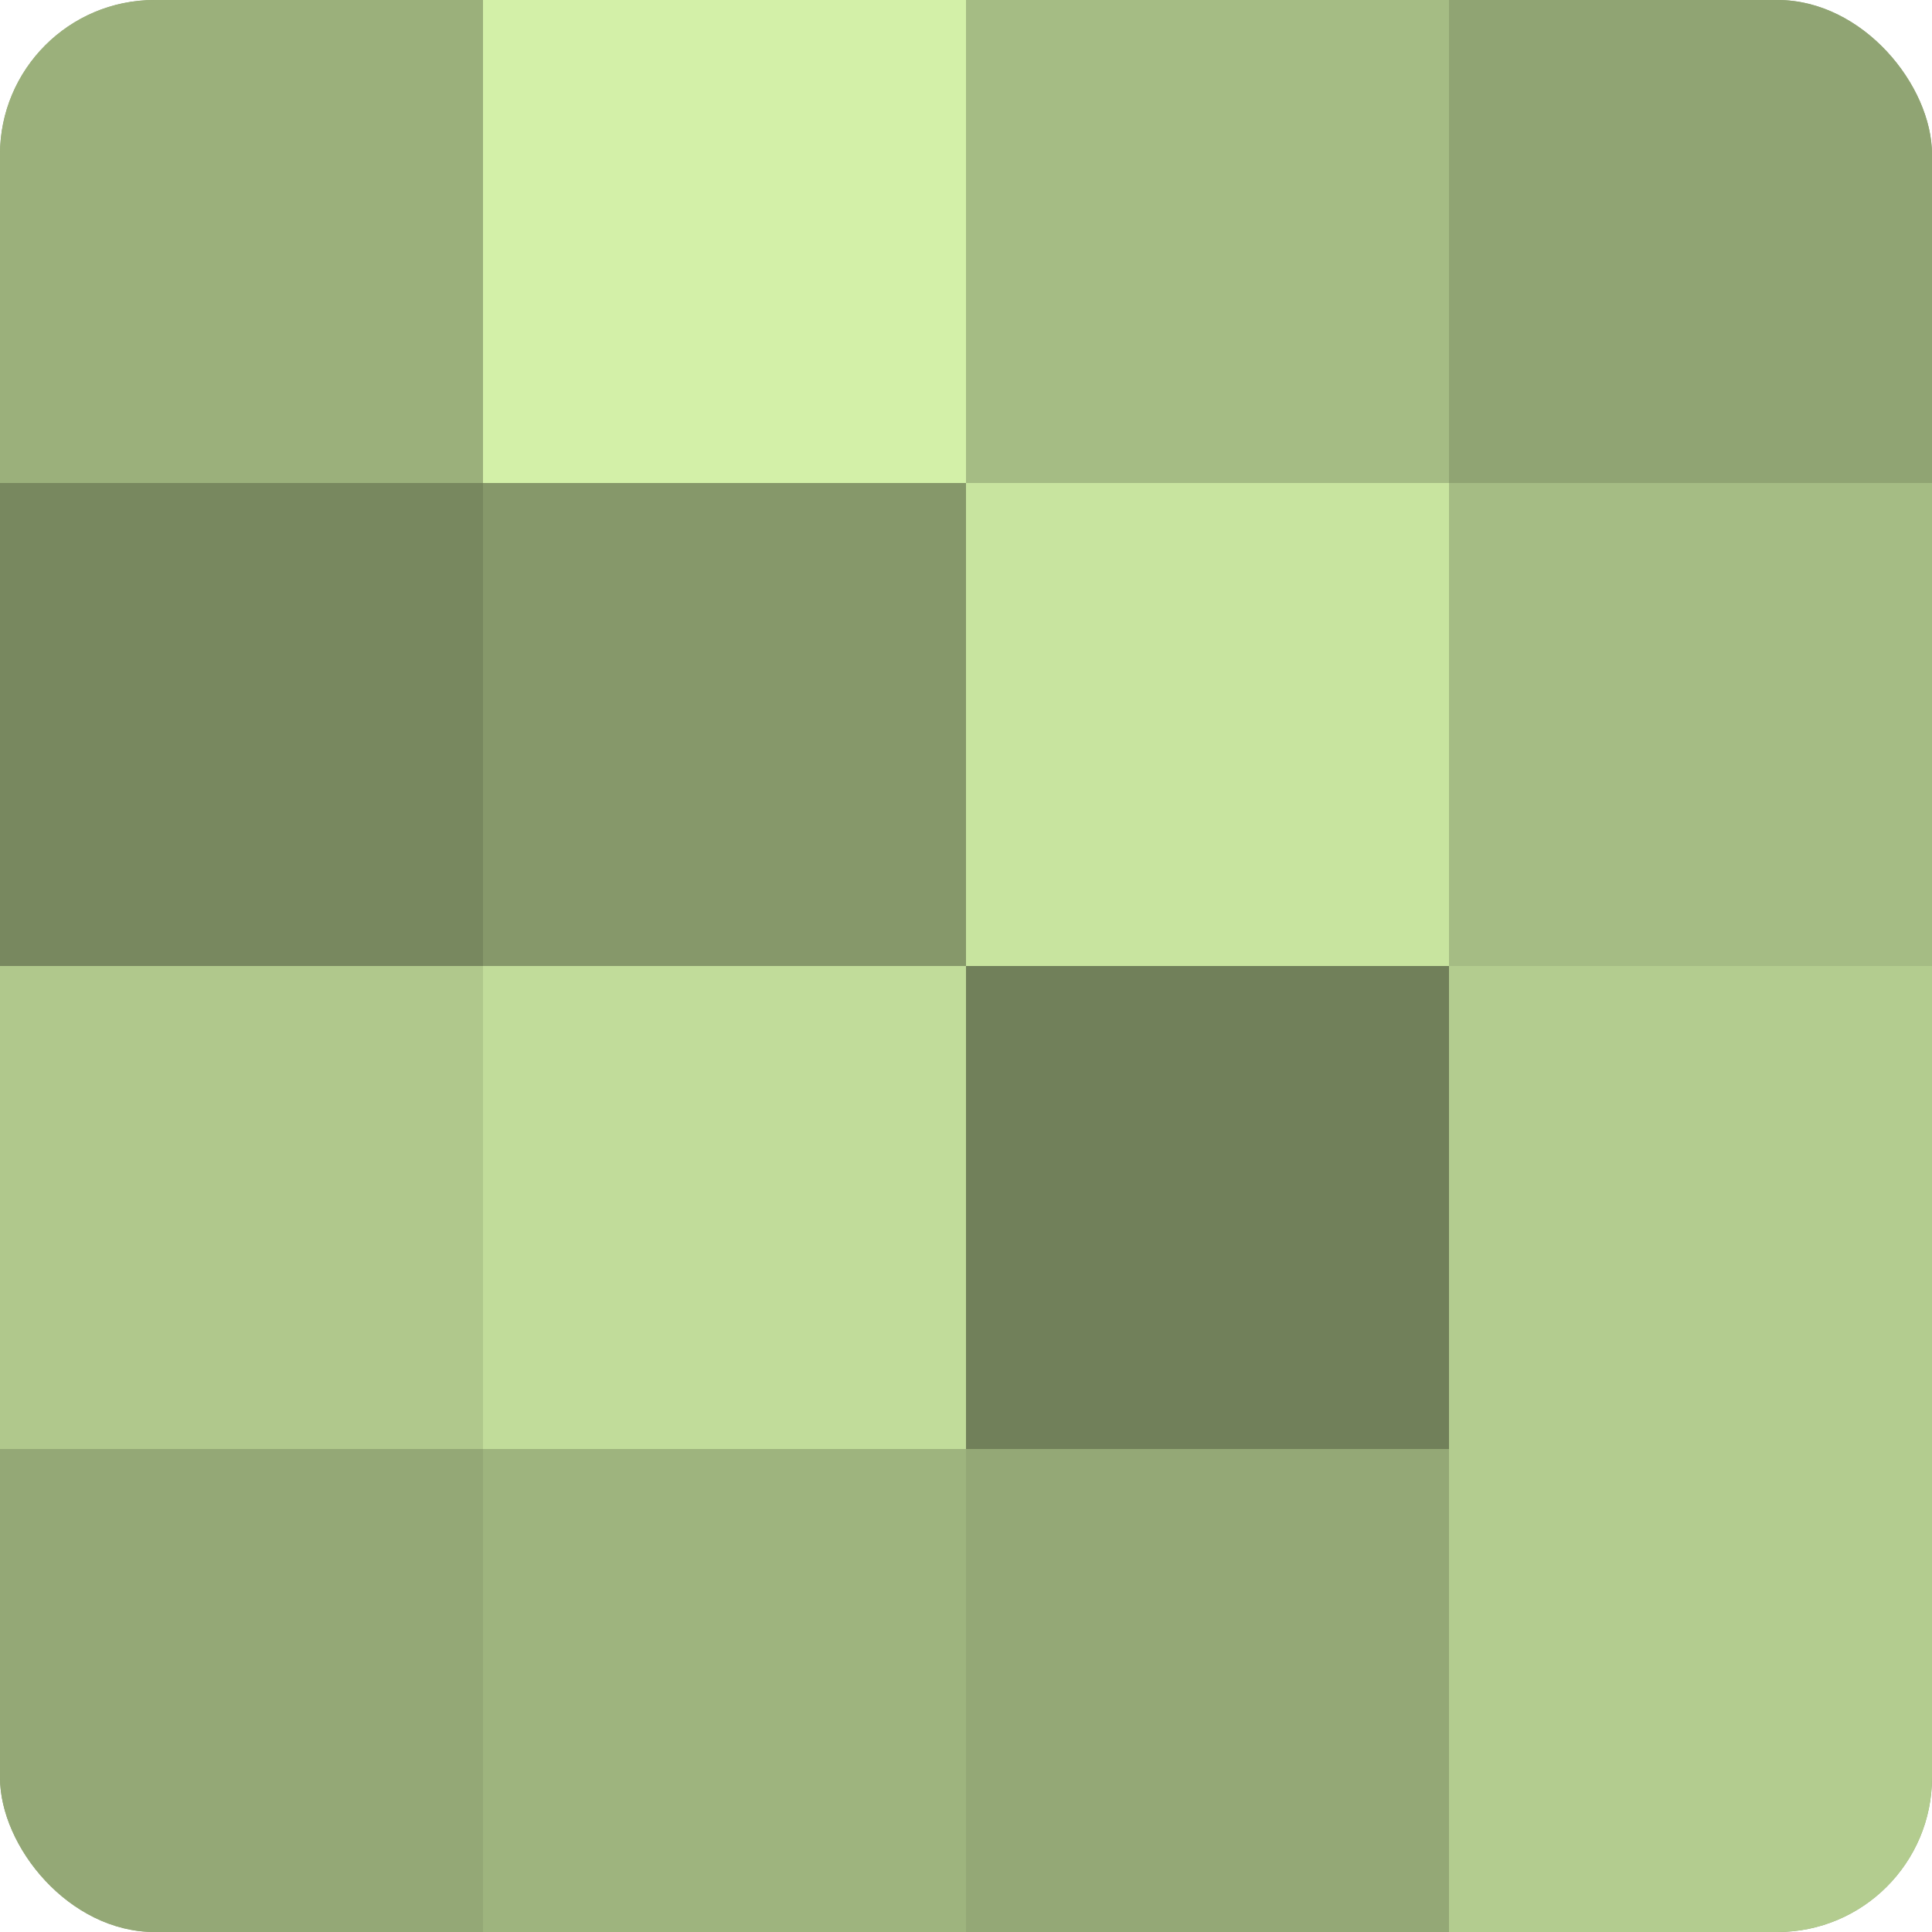
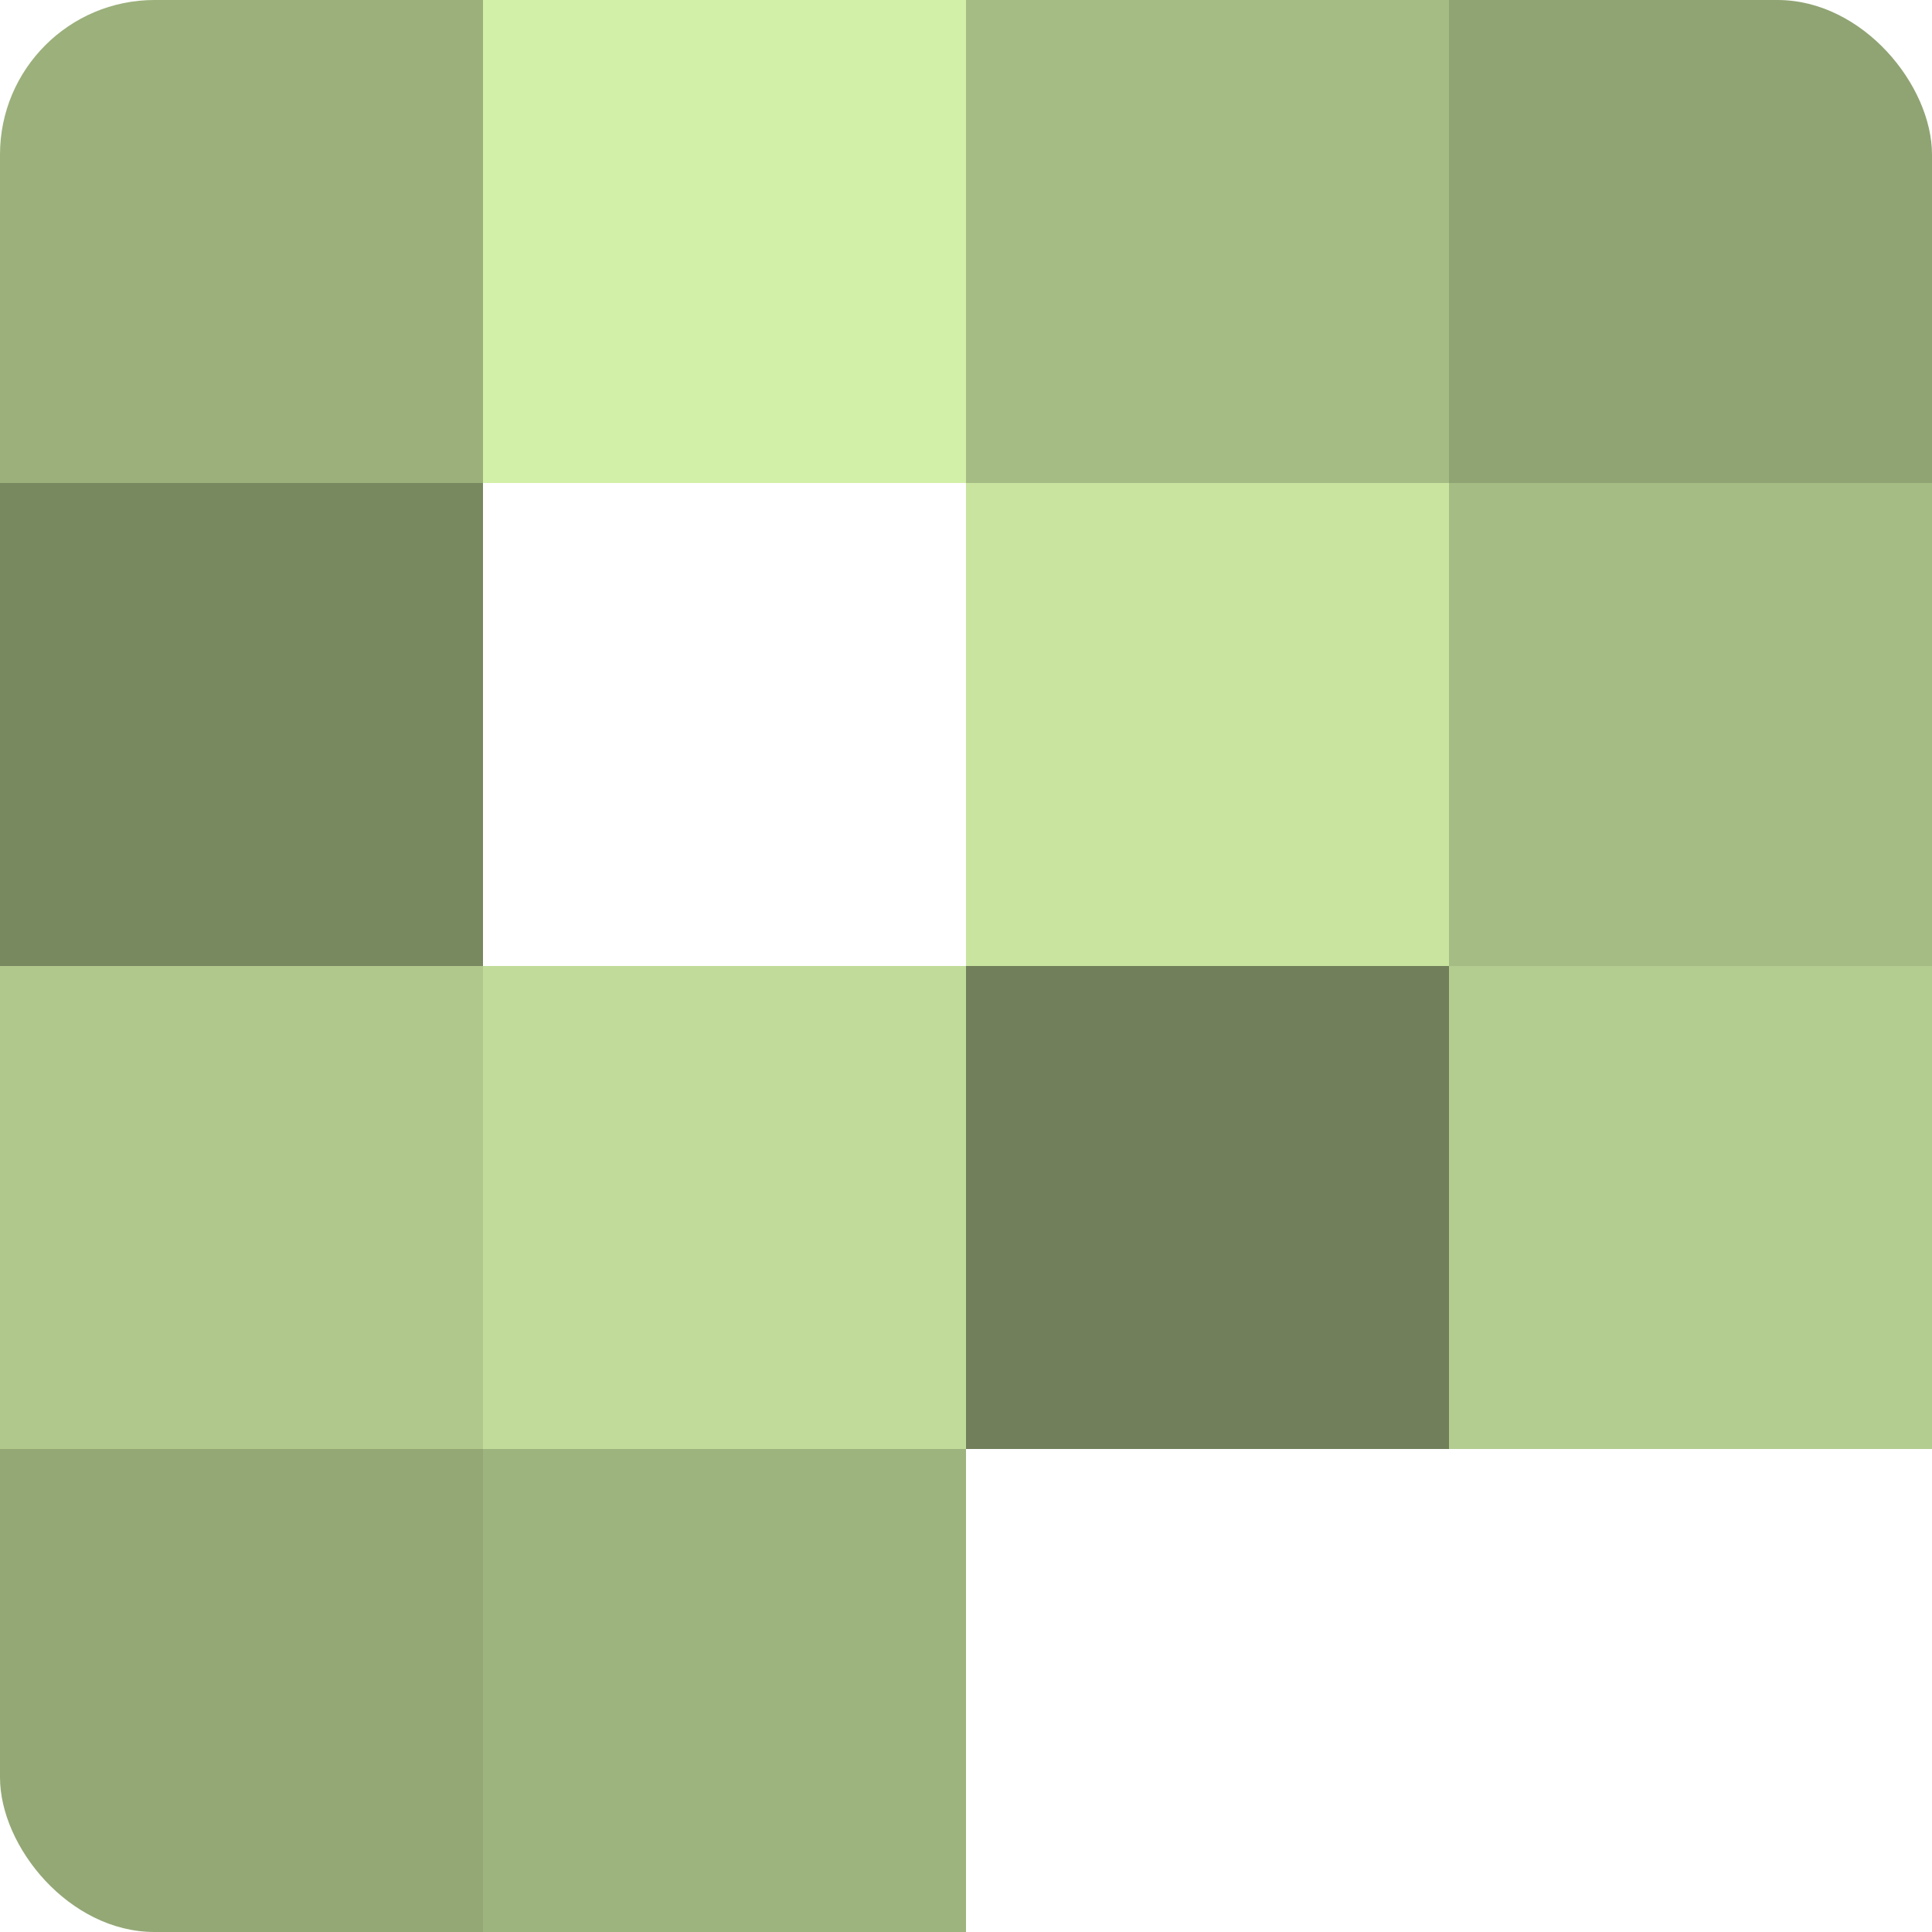
<svg xmlns="http://www.w3.org/2000/svg" width="60" height="60" viewBox="0 0 100 100" preserveAspectRatio="xMidYMid meet">
  <defs>
    <clipPath id="c" width="100" height="100">
      <rect width="100" height="100" rx="8" ry="8" />
    </clipPath>
  </defs>
  <g clip-path="url(#c)">
-     <rect width="100" height="100" fill="#8da070" />
    <rect width="25" height="25" fill="#9bb07b" />
    <rect y="25" width="25" height="25" fill="#78885f" />
    <rect y="50" width="25" height="25" fill="#b0c88c" />
    <rect y="75" width="25" height="25" fill="#94a876" />
    <rect x="25" width="25" height="25" fill="#d3f0a8" />
-     <rect x="25" y="25" width="25" height="25" fill="#86986a" />
    <rect x="25" y="50" width="25" height="25" fill="#c1dc9a" />
    <rect x="25" y="75" width="25" height="25" fill="#9eb47e" />
    <rect x="50" width="25" height="25" fill="#a5bc84" />
    <rect x="50" y="25" width="25" height="25" fill="#c8e49f" />
    <rect x="50" y="50" width="25" height="25" fill="#71805a" />
-     <rect x="50" y="75" width="25" height="25" fill="#94a876" />
    <rect x="75" width="25" height="25" fill="#90a473" />
    <rect x="75" y="25" width="25" height="25" fill="#a5bc84" />
    <rect x="75" y="50" width="25" height="25" fill="#b3cc8f" />
-     <rect x="75" y="75" width="25" height="25" fill="#b3cc8f" />
  </g>
</svg>